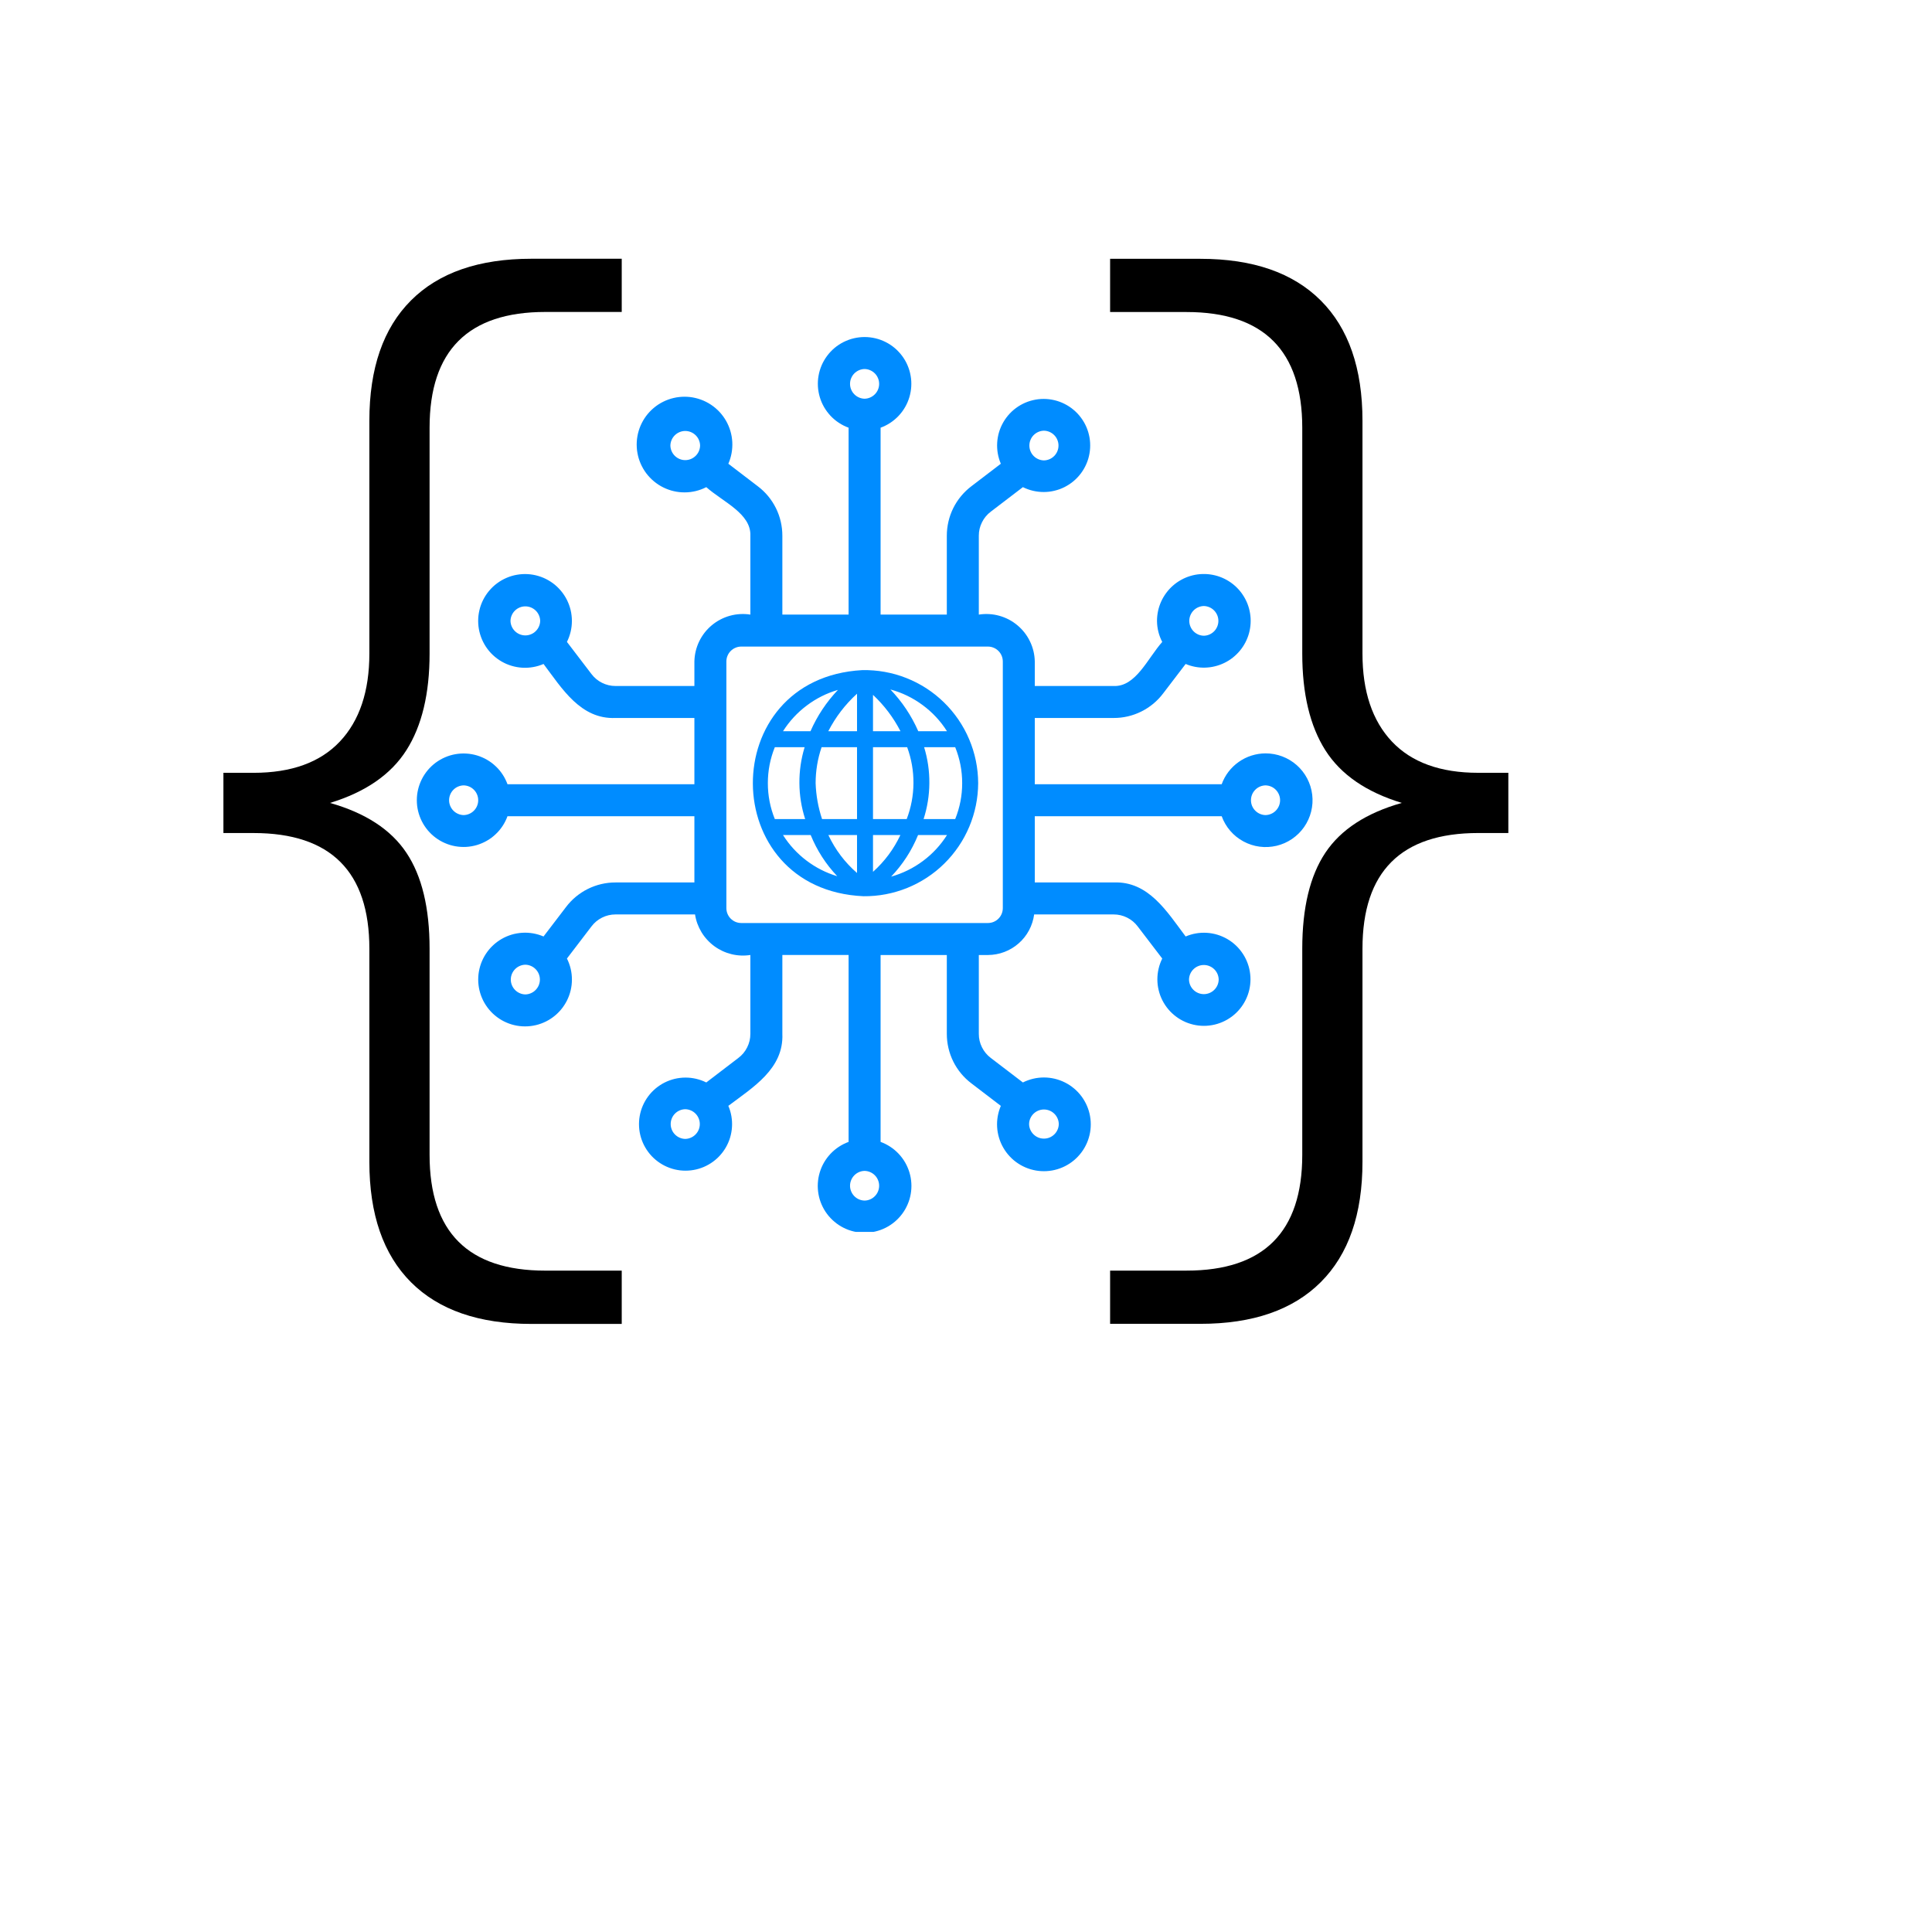
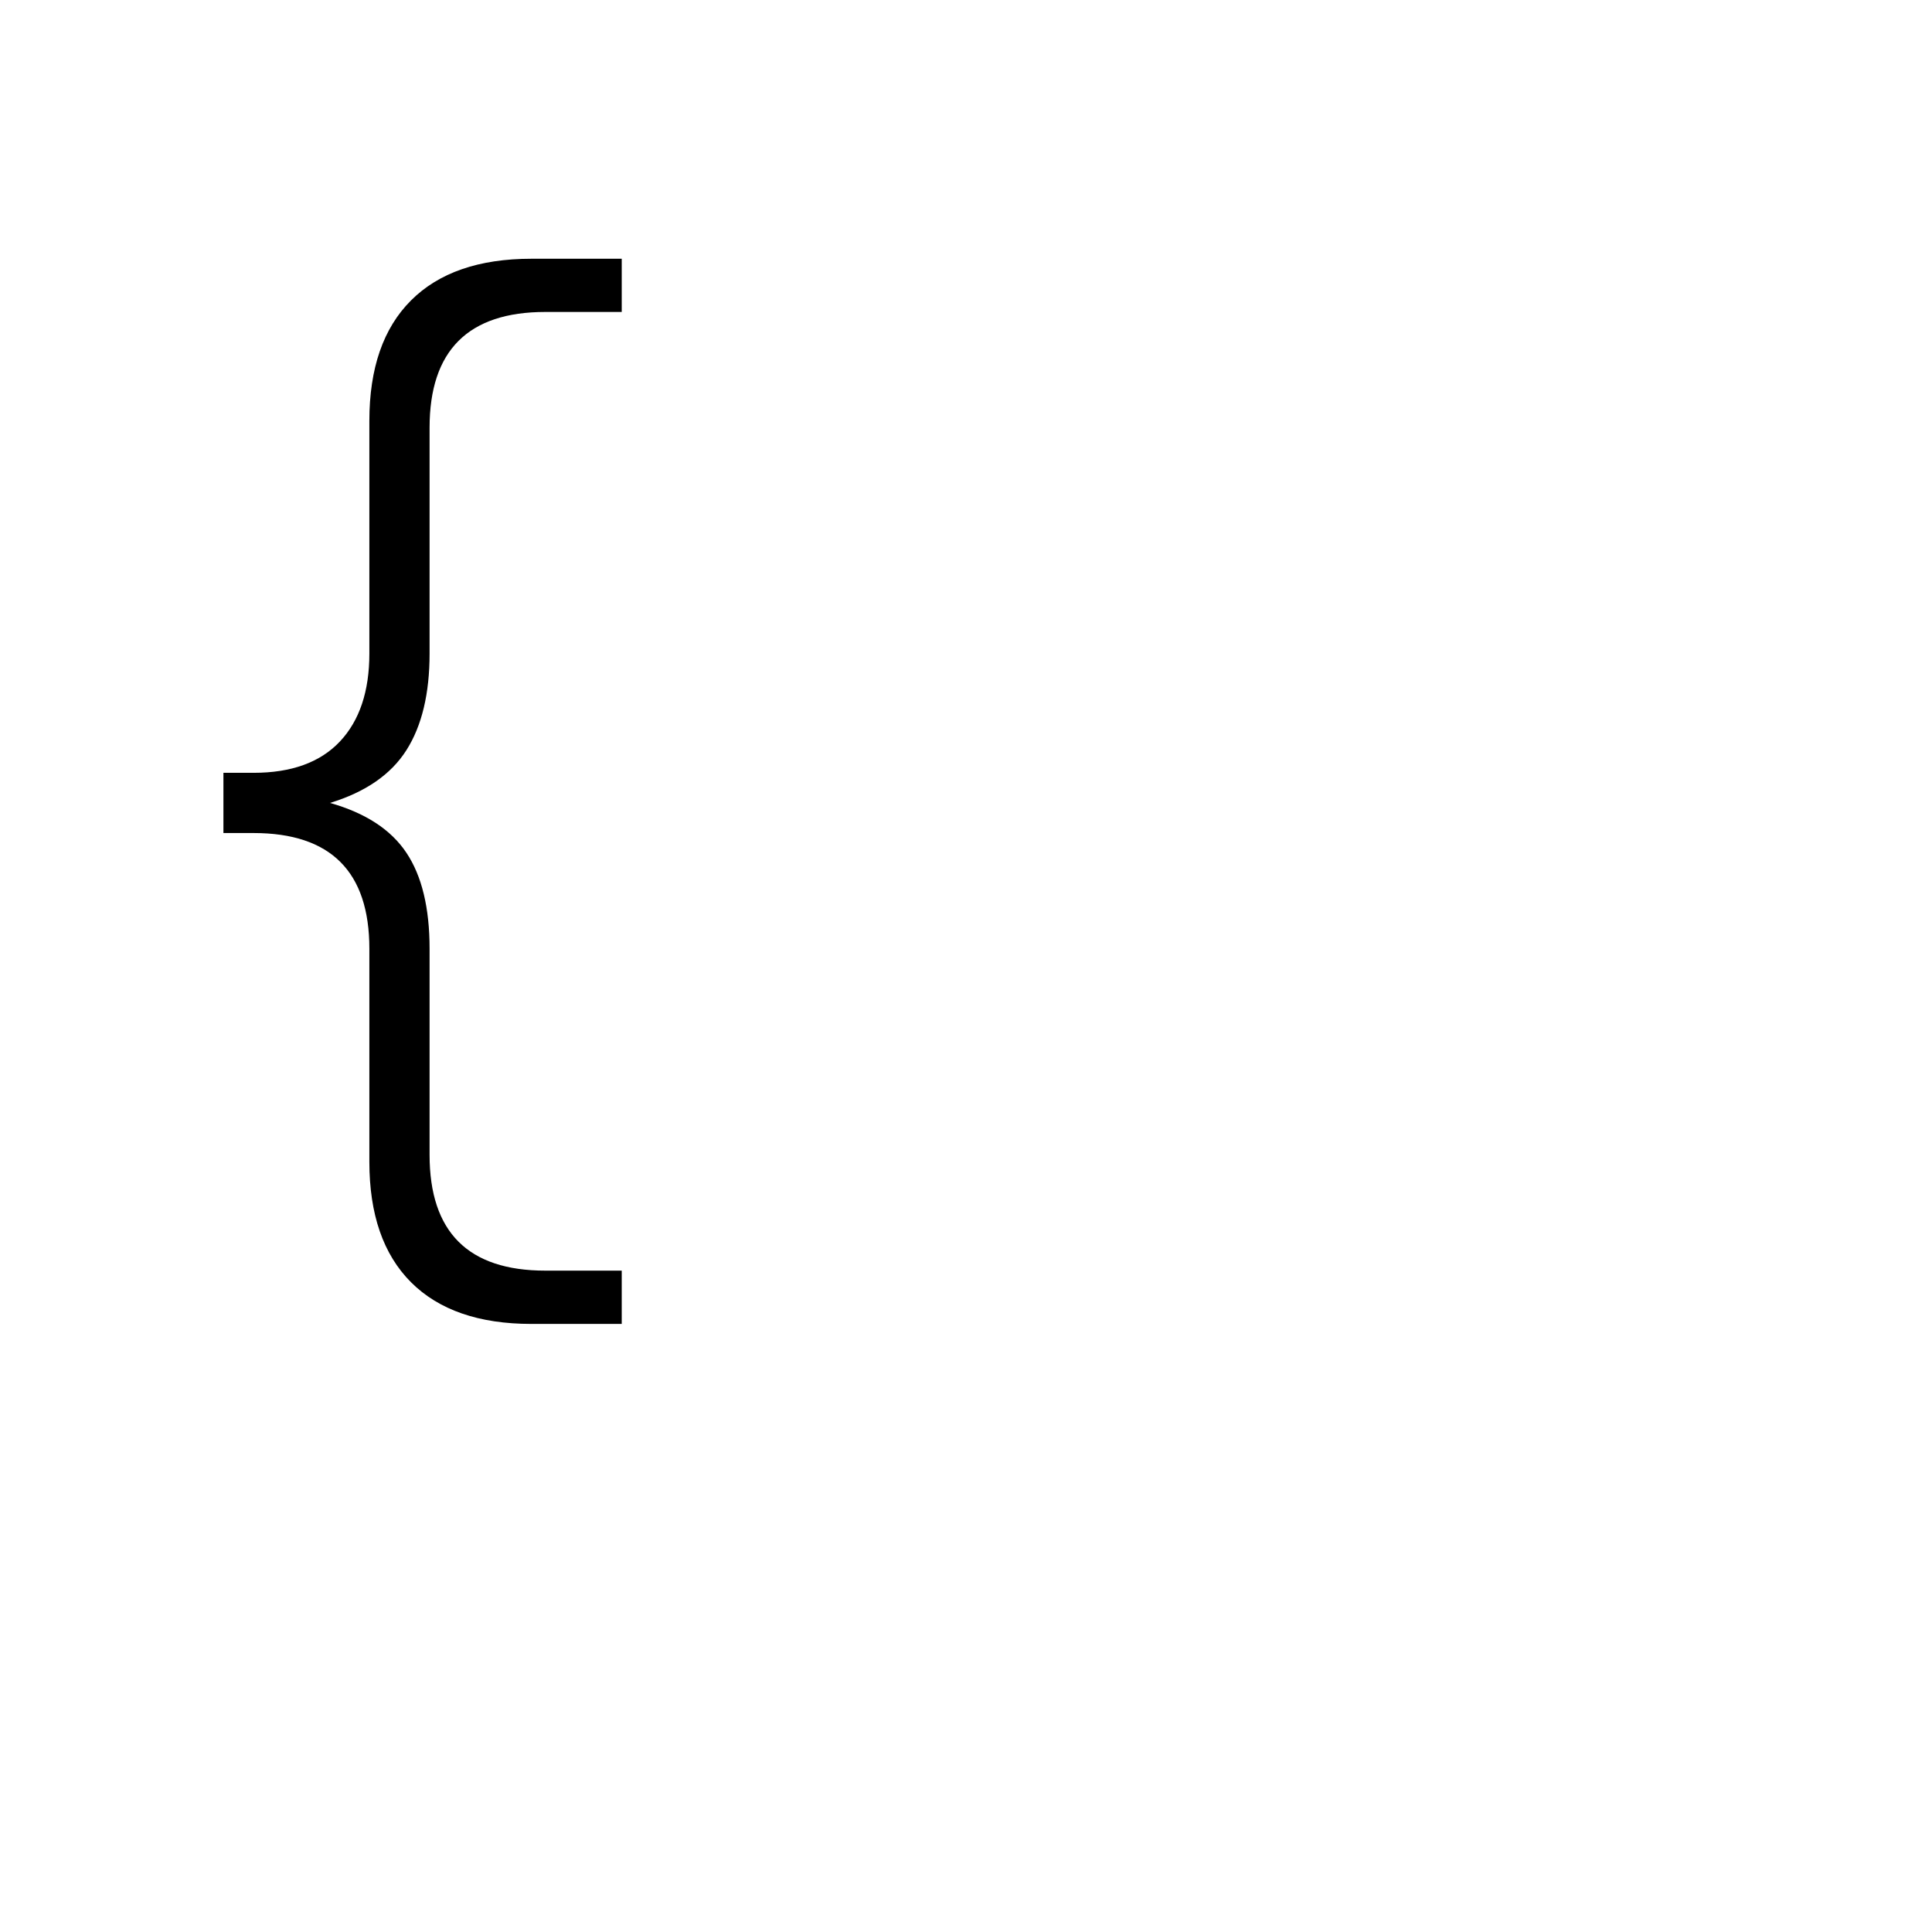
<svg xmlns="http://www.w3.org/2000/svg" width="500" zoomAndPan="magnify" viewBox="0 0 375 375" height="500" preserveAspectRatio="xMidYMid meet" version="1.0">
  <defs>
    <g />
    <clipPath id="eeae216524">
      <path d="M 80.906 65.109 L 254.906 65.109 L 254.906 239.109 L 80.906 239.109 Z M 80.906 65.109 " clip-rule="nonzero" />
    </clipPath>
  </defs>
  <g clip-path="url(#eeae216524)">
-     <path fill="#008cff" d="M 245.637 146.23 C 244.707 146.234 243.797 146.379 242.91 146.66 C 242.023 146.941 241.199 147.352 240.441 147.887 C 239.68 148.422 239.016 149.059 238.449 149.797 C 237.887 150.535 237.445 151.344 237.129 152.219 L 200.852 152.219 L 200.852 139.359 L 216.156 139.359 C 217.086 139.363 218.008 139.258 218.918 139.047 C 219.824 138.836 220.695 138.52 221.531 138.105 C 222.367 137.691 223.141 137.184 223.859 136.59 C 224.578 135.992 225.215 135.324 225.777 134.578 L 230.133 128.875 C 230.73 129.129 231.348 129.312 231.984 129.434 C 232.621 129.555 233.262 129.605 233.91 129.586 C 234.559 129.57 235.195 129.484 235.824 129.328 C 236.453 129.176 237.059 128.957 237.645 128.672 C 238.227 128.391 238.773 128.047 239.281 127.648 C 239.789 127.246 240.25 126.797 240.664 126.301 C 241.078 125.801 241.434 125.262 241.734 124.688 C 242.031 124.113 242.266 123.512 242.438 122.887 C 242.605 122.262 242.707 121.625 242.742 120.98 C 242.777 120.332 242.742 119.688 242.637 119.051 C 242.535 118.41 242.363 117.789 242.129 117.184 C 241.891 116.582 241.594 116.012 241.234 115.473 C 240.879 114.93 240.465 114.438 240 113.984 C 239.535 113.531 239.031 113.137 238.48 112.793 C 237.93 112.449 237.352 112.168 236.742 111.949 C 236.133 111.73 235.508 111.578 234.863 111.492 C 234.223 111.406 233.578 111.391 232.934 111.441 C 232.285 111.492 231.652 111.613 231.031 111.801 C 230.414 111.988 229.82 112.238 229.254 112.555 C 228.688 112.867 228.16 113.238 227.672 113.668 C 227.184 114.094 226.75 114.566 226.363 115.09 C 225.977 115.609 225.652 116.164 225.383 116.754 C 225.117 117.344 224.914 117.957 224.777 118.59 C 224.645 119.223 224.574 119.863 224.574 120.512 C 224.586 121.953 224.922 123.316 225.59 124.598 C 222.738 127.812 220.457 133.336 216.156 133.152 L 200.852 133.152 L 200.852 128.383 C 200.836 127.715 200.754 127.051 200.598 126.398 C 200.441 125.746 200.219 125.117 199.926 124.512 C 199.637 123.906 199.285 123.34 198.875 122.809 C 198.461 122.281 198 121.801 197.484 121.371 C 196.969 120.938 196.414 120.566 195.82 120.254 C 195.227 119.945 194.605 119.699 193.961 119.52 C 193.312 119.34 192.656 119.23 191.984 119.195 C 191.316 119.156 190.648 119.188 189.988 119.293 L 189.988 103.992 C 189.984 103.066 190.191 102.195 190.605 101.371 C 191.016 100.543 191.59 99.855 192.328 99.301 L 198.543 94.555 C 198.859 94.711 199.18 94.848 199.508 94.965 C 199.84 95.086 200.176 95.184 200.516 95.262 C 200.855 95.344 201.203 95.402 201.551 95.441 C 201.898 95.48 202.246 95.5 202.598 95.5 C 202.949 95.5 203.297 95.477 203.645 95.438 C 203.992 95.395 204.336 95.332 204.676 95.25 C 205.02 95.168 205.352 95.066 205.684 94.949 C 206.012 94.828 206.332 94.688 206.645 94.531 C 206.957 94.371 207.258 94.195 207.551 94.004 C 207.844 93.809 208.125 93.602 208.391 93.375 C 208.66 93.148 208.914 92.91 209.152 92.652 C 209.395 92.398 209.617 92.129 209.828 91.848 C 210.035 91.566 210.227 91.273 210.402 90.969 C 210.578 90.668 210.734 90.355 210.871 90.031 C 211.012 89.711 211.129 89.383 211.23 89.047 C 211.328 88.711 211.41 88.371 211.469 88.023 C 211.531 87.68 211.57 87.332 211.59 86.98 C 211.609 86.633 211.609 86.281 211.59 85.934 C 211.57 85.582 211.527 85.234 211.469 84.891 C 211.406 84.547 211.324 84.207 211.227 83.871 C 211.125 83.535 211.004 83.207 210.867 82.883 C 210.727 82.562 210.57 82.25 210.395 81.945 C 210.219 81.645 210.027 81.352 209.816 81.07 C 209.609 80.789 209.383 80.52 209.145 80.266 C 208.902 80.012 208.648 79.77 208.379 79.547 C 208.113 79.32 207.832 79.109 207.539 78.918 C 207.246 78.727 206.941 78.551 206.629 78.395 C 206.316 78.234 205.996 78.098 205.668 77.977 C 205.34 77.855 205.004 77.758 204.664 77.676 C 204.32 77.594 203.977 77.535 203.629 77.492 C 203.281 77.453 202.934 77.43 202.582 77.43 C 202.23 77.43 201.883 77.449 201.535 77.488 C 201.188 77.531 200.84 77.59 200.5 77.672 C 200.16 77.75 199.824 77.852 199.496 77.969 C 199.164 78.09 198.844 78.227 198.531 78.383 C 198.219 78.539 197.914 78.715 197.621 78.906 C 197.328 79.098 197.047 79.309 196.777 79.531 C 196.508 79.758 196.254 79.996 196.012 80.25 C 195.773 80.504 195.547 80.773 195.336 81.055 C 195.125 81.332 194.934 81.625 194.758 81.93 C 194.582 82.23 194.426 82.543 194.285 82.863 C 194.145 83.188 194.023 83.516 193.922 83.848 C 193.82 84.184 193.738 84.523 193.68 84.871 C 193.617 85.215 193.574 85.562 193.555 85.91 C 193.531 86.262 193.531 86.609 193.551 86.961 C 193.57 87.312 193.609 87.66 193.668 88.004 C 193.727 88.348 193.809 88.688 193.906 89.023 C 194.004 89.363 194.125 89.691 194.262 90.012 L 188.566 94.363 C 187.82 94.926 187.152 95.566 186.555 96.281 C 185.957 97 185.449 97.777 185.035 98.609 C 184.621 99.445 184.305 100.32 184.094 101.227 C 183.883 102.137 183.777 103.059 183.777 103.992 L 183.777 119.293 L 170.922 119.293 L 170.922 83.016 C 171.25 82.895 171.574 82.758 171.891 82.598 C 172.203 82.441 172.508 82.266 172.805 82.07 C 173.098 81.879 173.379 81.668 173.648 81.441 C 173.918 81.215 174.176 80.973 174.418 80.719 C 174.656 80.461 174.883 80.191 175.094 79.91 C 175.305 79.625 175.5 79.332 175.676 79.027 C 175.852 78.723 176.008 78.406 176.148 78.086 C 176.289 77.762 176.406 77.43 176.508 77.094 C 176.609 76.754 176.691 76.414 176.75 76.066 C 176.812 75.719 176.855 75.371 176.875 75.02 C 176.895 74.668 176.895 74.316 176.875 73.965 C 176.855 73.609 176.812 73.262 176.75 72.914 C 176.691 72.566 176.609 72.227 176.508 71.887 C 176.406 71.551 176.285 71.219 176.148 70.898 C 176.008 70.574 175.852 70.258 175.676 69.953 C 175.496 69.648 175.305 69.355 175.094 69.074 C 174.883 68.789 174.656 68.52 174.414 68.266 C 174.176 68.008 173.918 67.766 173.648 67.539 C 173.379 67.312 173.098 67.105 172.801 66.91 C 172.508 66.715 172.203 66.539 171.887 66.383 C 171.574 66.227 171.25 66.086 170.918 65.965 C 170.59 65.844 170.25 65.742 169.91 65.664 C 169.566 65.582 169.219 65.52 168.871 65.48 C 168.52 65.438 168.168 65.418 167.816 65.418 C 167.465 65.418 167.113 65.438 166.762 65.48 C 166.414 65.52 166.066 65.582 165.723 65.664 C 165.383 65.742 165.043 65.844 164.715 65.965 C 164.383 66.086 164.059 66.227 163.746 66.383 C 163.43 66.539 163.125 66.715 162.832 66.91 C 162.535 67.105 162.254 67.312 161.984 67.539 C 161.715 67.766 161.457 68.008 161.219 68.266 C 160.977 68.52 160.75 68.789 160.539 69.074 C 160.328 69.355 160.137 69.648 159.961 69.953 C 159.781 70.258 159.625 70.574 159.484 70.898 C 159.348 71.219 159.227 71.551 159.125 71.887 C 159.023 72.227 158.941 72.566 158.883 72.914 C 158.82 73.262 158.777 73.609 158.758 73.965 C 158.738 74.316 158.738 74.668 158.758 75.02 C 158.777 75.371 158.82 75.719 158.883 76.066 C 158.941 76.414 159.023 76.754 159.125 77.094 C 159.227 77.43 159.344 77.762 159.484 78.086 C 159.625 78.406 159.781 78.723 159.957 79.027 C 160.137 79.332 160.328 79.625 160.539 79.91 C 160.75 80.191 160.977 80.461 161.215 80.719 C 161.457 80.973 161.715 81.215 161.984 81.441 C 162.254 81.668 162.535 81.879 162.832 82.07 C 163.125 82.266 163.43 82.441 163.742 82.598 C 164.059 82.758 164.383 82.895 164.711 83.016 L 164.711 119.293 L 151.855 119.293 L 151.855 103.992 C 151.855 103.059 151.75 102.137 151.539 101.23 C 151.328 100.32 151.016 99.449 150.602 98.617 C 150.184 97.781 149.68 97.004 149.086 96.289 C 148.488 95.57 147.816 94.93 147.074 94.371 L 141.371 90.012 C 141.516 89.68 141.641 89.344 141.746 88.996 C 141.852 88.652 141.934 88.301 142 87.945 C 142.062 87.59 142.109 87.23 142.129 86.871 C 142.152 86.512 142.156 86.148 142.137 85.789 C 142.117 85.426 142.074 85.07 142.016 84.715 C 141.953 84.355 141.871 84.004 141.77 83.66 C 141.668 83.312 141.543 82.973 141.402 82.641 C 141.262 82.309 141.102 81.984 140.922 81.672 C 140.742 81.359 140.543 81.059 140.328 80.766 C 140.113 80.477 139.883 80.199 139.637 79.934 C 139.387 79.672 139.125 79.422 138.852 79.191 C 138.574 78.957 138.285 78.742 137.984 78.543 C 137.684 78.344 137.371 78.16 137.047 78 C 136.727 77.836 136.395 77.691 136.055 77.57 C 135.715 77.445 135.371 77.34 135.02 77.258 C 134.668 77.172 134.312 77.109 133.953 77.066 C 133.594 77.023 133.234 77.004 132.875 77.004 C 132.512 77.004 132.152 77.023 131.793 77.066 C 131.434 77.105 131.078 77.168 130.727 77.254 C 130.375 77.336 130.031 77.438 129.691 77.562 C 129.352 77.688 129.02 77.828 128.695 77.992 C 128.375 78.152 128.062 78.332 127.758 78.531 C 127.457 78.73 127.168 78.945 126.891 79.18 C 126.617 79.41 126.352 79.66 126.105 79.922 C 125.859 80.184 125.625 80.461 125.41 80.75 C 125.195 81.043 124.996 81.344 124.816 81.656 C 124.637 81.969 124.477 82.293 124.332 82.625 C 124.191 82.957 124.066 83.297 123.965 83.641 C 123.863 83.988 123.777 84.34 123.719 84.695 C 123.656 85.051 123.613 85.41 123.594 85.77 C 123.574 86.129 123.574 86.492 123.598 86.852 C 123.617 87.211 123.66 87.57 123.727 87.926 C 123.789 88.281 123.875 88.633 123.977 88.98 C 124.082 89.324 124.207 89.664 124.352 89.996 C 124.496 90.324 124.66 90.648 124.84 90.961 C 125.023 91.273 125.223 91.574 125.438 91.863 C 125.656 92.152 125.891 92.426 126.137 92.688 C 126.387 92.949 126.648 93.195 126.93 93.426 C 127.207 93.656 127.496 93.871 127.801 94.07 C 128.102 94.266 128.414 94.445 128.738 94.605 C 129.062 94.766 129.395 94.906 129.734 95.027 C 130.074 95.152 130.422 95.254 130.773 95.332 C 131.125 95.414 131.48 95.477 131.84 95.516 C 132.199 95.555 132.559 95.574 132.922 95.57 C 133.281 95.57 133.641 95.547 134 95.504 C 134.359 95.457 134.715 95.395 135.066 95.309 C 135.414 95.223 135.762 95.117 136.098 94.992 C 136.438 94.863 136.77 94.719 137.09 94.555 C 140.316 97.414 145.828 99.688 145.645 103.992 L 145.645 119.293 C 144.984 119.188 144.316 119.156 143.648 119.195 C 142.977 119.23 142.32 119.34 141.672 119.52 C 141.023 119.699 140.406 119.945 139.812 120.258 C 139.215 120.566 138.664 120.938 138.148 121.371 C 137.633 121.801 137.168 122.281 136.758 122.809 C 136.348 123.34 135.996 123.906 135.703 124.512 C 135.414 125.117 135.191 125.746 135.035 126.398 C 134.879 127.051 134.797 127.715 134.781 128.383 L 134.781 133.152 L 119.477 133.152 C 118.555 133.152 117.684 132.949 116.855 132.535 C 116.031 132.125 115.344 131.547 114.789 130.812 L 110.043 124.594 C 110.199 124.277 110.34 123.953 110.461 123.621 C 110.578 123.289 110.68 122.953 110.762 122.609 C 110.844 122.266 110.902 121.918 110.945 121.566 C 110.984 121.215 111.004 120.863 111.004 120.512 C 111.004 120.156 110.984 119.805 110.941 119.457 C 110.902 119.105 110.84 118.758 110.758 118.414 C 110.676 118.07 110.574 117.734 110.453 117.402 C 110.332 117.07 110.191 116.746 110.035 116.43 C 109.875 116.117 109.699 115.809 109.504 115.516 C 109.309 115.223 109.102 114.938 108.871 114.668 C 108.645 114.398 108.402 114.141 108.145 113.898 C 107.891 113.656 107.621 113.43 107.336 113.219 C 107.051 113.008 106.758 112.816 106.453 112.641 C 106.145 112.465 105.832 112.305 105.508 112.164 C 105.184 112.027 104.852 111.906 104.512 111.805 C 104.176 111.703 103.832 111.621 103.484 111.559 C 103.137 111.5 102.785 111.457 102.434 111.438 C 102.082 111.418 101.73 111.418 101.375 111.438 C 101.023 111.461 100.676 111.5 100.328 111.562 C 99.98 111.621 99.637 111.703 99.297 111.805 C 98.961 111.906 98.629 112.027 98.305 112.168 C 97.98 112.309 97.664 112.465 97.359 112.641 C 97.055 112.82 96.758 113.012 96.477 113.223 C 96.191 113.434 95.922 113.66 95.664 113.902 C 95.41 114.145 95.168 114.402 94.941 114.672 C 94.711 114.941 94.504 115.227 94.309 115.52 C 94.113 115.816 93.938 116.121 93.777 116.438 C 93.621 116.75 93.48 117.074 93.359 117.406 C 93.238 117.738 93.137 118.074 93.059 118.418 C 92.977 118.762 92.914 119.109 92.871 119.461 C 92.832 119.812 92.812 120.164 92.812 120.516 C 92.812 120.871 92.832 121.223 92.871 121.57 C 92.914 121.922 92.973 122.27 93.055 122.613 C 93.137 122.957 93.238 123.293 93.359 123.625 C 93.477 123.957 93.617 124.281 93.777 124.598 C 93.934 124.914 94.109 125.219 94.305 125.516 C 94.5 125.809 94.707 126.094 94.934 126.363 C 95.16 126.633 95.402 126.891 95.66 127.133 C 95.918 127.375 96.188 127.602 96.469 127.812 C 96.754 128.023 97.047 128.219 97.352 128.395 C 97.66 128.57 97.973 128.73 98.297 128.871 C 98.621 129.008 98.953 129.129 99.289 129.23 C 99.629 129.332 99.973 129.414 100.32 129.477 C 100.668 129.539 101.016 129.578 101.371 129.602 C 101.723 129.621 102.074 129.621 102.426 129.602 C 102.781 129.582 103.129 129.539 103.477 129.48 C 103.824 129.418 104.168 129.34 104.508 129.238 C 104.844 129.137 105.176 129.016 105.5 128.875 C 109.094 133.641 112.691 139.645 119.477 139.359 L 134.781 139.359 L 134.781 152.219 L 98.504 152.219 C 98.383 151.887 98.246 151.566 98.086 151.25 C 97.93 150.934 97.754 150.629 97.559 150.336 C 97.367 150.043 97.156 149.758 96.93 149.488 C 96.703 149.219 96.461 148.965 96.203 148.723 C 95.949 148.48 95.68 148.254 95.398 148.043 C 95.113 147.832 94.82 147.641 94.516 147.465 C 94.211 147.289 93.895 147.129 93.57 146.992 C 93.25 146.852 92.918 146.73 92.582 146.629 C 92.242 146.527 91.902 146.449 91.555 146.387 C 91.207 146.324 90.859 146.285 90.504 146.266 C 90.152 146.242 89.801 146.242 89.449 146.266 C 89.098 146.285 88.75 146.324 88.402 146.387 C 88.055 146.449 87.715 146.527 87.375 146.629 C 87.039 146.73 86.707 146.852 86.383 146.992 C 86.062 147.129 85.746 147.289 85.441 147.465 C 85.137 147.641 84.844 147.832 84.559 148.043 C 84.277 148.254 84.008 148.48 83.75 148.723 C 83.496 148.965 83.254 149.219 83.027 149.488 C 82.801 149.762 82.59 150.043 82.398 150.336 C 82.203 150.629 82.027 150.934 81.871 151.25 C 81.711 151.566 81.574 151.887 81.453 152.219 C 81.332 152.551 81.23 152.887 81.148 153.23 C 81.066 153.574 81.008 153.918 80.965 154.27 C 80.926 154.617 80.906 154.969 80.906 155.324 C 80.906 155.676 80.926 156.027 80.965 156.375 C 81.008 156.727 81.066 157.07 81.148 157.414 C 81.23 157.758 81.332 158.094 81.453 158.426 C 81.574 158.758 81.711 159.078 81.871 159.395 C 82.027 159.711 82.203 160.016 82.398 160.309 C 82.59 160.602 82.801 160.887 83.027 161.156 C 83.254 161.426 83.496 161.68 83.75 161.922 C 84.008 162.164 84.277 162.391 84.559 162.602 C 84.844 162.812 85.137 163.004 85.441 163.18 C 85.746 163.355 86.062 163.516 86.383 163.652 C 86.707 163.793 87.039 163.914 87.375 164.016 C 87.715 164.117 88.055 164.195 88.402 164.258 C 88.75 164.32 89.098 164.359 89.449 164.379 C 89.801 164.402 90.152 164.402 90.504 164.383 C 90.859 164.359 91.207 164.32 91.555 164.258 C 91.902 164.195 92.242 164.117 92.582 164.016 C 92.918 163.914 93.25 163.793 93.57 163.652 C 93.895 163.516 94.211 163.355 94.516 163.18 C 94.82 163.004 95.113 162.812 95.398 162.602 C 95.68 162.391 95.949 162.164 96.203 161.922 C 96.461 161.68 96.703 161.426 96.93 161.156 C 97.156 160.887 97.367 160.602 97.559 160.309 C 97.754 160.016 97.93 159.711 98.086 159.395 C 98.246 159.082 98.383 158.758 98.504 158.426 L 134.781 158.426 L 134.781 171.285 L 119.477 171.285 C 118.543 171.281 117.625 171.387 116.715 171.598 C 115.809 171.812 114.938 172.125 114.102 172.539 C 113.266 172.953 112.492 173.461 111.773 174.055 C 111.055 174.652 110.418 175.32 109.855 176.066 L 105.5 181.77 C 105.176 181.629 104.844 181.512 104.504 181.41 C 104.168 181.309 103.824 181.23 103.477 181.168 C 103.129 181.109 102.777 181.066 102.426 181.047 C 102.074 181.027 101.723 181.027 101.367 181.051 C 101.016 181.07 100.668 181.113 100.32 181.176 C 99.973 181.234 99.629 181.316 99.289 181.418 C 98.953 181.523 98.621 181.645 98.297 181.781 C 97.973 181.922 97.66 182.082 97.355 182.258 C 97.047 182.438 96.754 182.629 96.473 182.84 C 96.188 183.051 95.918 183.281 95.664 183.523 C 95.406 183.766 95.164 184.02 94.938 184.293 C 94.711 184.562 94.504 184.848 94.309 185.141 C 94.113 185.438 93.938 185.742 93.781 186.059 C 93.625 186.371 93.484 186.695 93.363 187.027 C 93.242 187.359 93.145 187.699 93.062 188.043 C 92.98 188.387 92.922 188.73 92.879 189.082 C 92.84 189.434 92.82 189.785 92.82 190.137 C 92.82 190.492 92.84 190.844 92.883 191.195 C 92.922 191.543 92.984 191.891 93.066 192.234 C 93.148 192.578 93.25 192.914 93.371 193.246 C 93.492 193.578 93.633 193.902 93.789 194.219 C 93.949 194.531 94.125 194.836 94.32 195.133 C 94.516 195.426 94.727 195.711 94.953 195.98 C 95.18 196.25 95.422 196.508 95.68 196.75 C 95.934 196.992 96.207 197.215 96.488 197.426 C 96.773 197.637 97.066 197.832 97.371 198.008 C 97.68 198.184 97.992 198.34 98.316 198.48 C 98.641 198.621 98.973 198.742 99.312 198.844 C 99.648 198.941 99.992 199.023 100.34 199.086 C 100.688 199.148 101.039 199.188 101.391 199.207 C 101.742 199.227 102.094 199.227 102.445 199.207 C 102.801 199.188 103.148 199.145 103.496 199.082 C 103.844 199.023 104.188 198.941 104.527 198.84 C 104.863 198.738 105.195 198.617 105.52 198.477 C 105.844 198.34 106.156 198.18 106.465 198.004 C 106.77 197.828 107.062 197.633 107.348 197.422 C 107.629 197.211 107.898 196.984 108.156 196.742 C 108.414 196.5 108.656 196.242 108.883 195.973 C 109.109 195.703 109.32 195.422 109.512 195.125 C 109.707 194.832 109.883 194.523 110.043 194.211 C 110.199 193.895 110.34 193.57 110.461 193.238 C 110.582 192.906 110.684 192.57 110.766 192.227 C 110.844 191.883 110.906 191.535 110.949 191.184 C 110.988 190.836 111.008 190.484 111.008 190.129 C 111.008 189.777 110.988 189.426 110.949 189.074 C 110.906 188.723 110.848 188.375 110.766 188.031 C 110.684 187.691 110.582 187.352 110.461 187.02 C 110.34 186.688 110.203 186.363 110.043 186.051 L 114.793 179.832 C 115.348 179.094 116.035 178.52 116.859 178.109 C 117.684 177.695 118.555 177.492 119.477 177.492 L 134.906 177.492 C 135 178.105 135.152 178.699 135.363 179.281 C 135.578 179.859 135.844 180.414 136.164 180.945 C 136.484 181.473 136.855 181.965 137.273 182.418 C 137.691 182.875 138.148 183.285 138.648 183.652 C 139.145 184.016 139.676 184.328 140.234 184.59 C 140.797 184.852 141.375 185.055 141.977 185.203 C 142.578 185.352 143.184 185.438 143.805 185.465 C 144.422 185.492 145.035 185.457 145.645 185.363 L 145.645 200.668 C 145.648 201.59 145.441 202.465 145.027 203.289 C 144.617 204.113 144.043 204.805 143.305 205.355 L 137.09 210.105 C 136.773 209.949 136.453 209.812 136.125 209.691 C 135.793 209.574 135.457 209.477 135.117 209.395 C 134.777 209.316 134.43 209.258 134.082 209.215 C 133.734 209.176 133.387 209.156 133.035 209.16 C 132.684 209.16 132.336 209.18 131.988 209.223 C 131.641 209.266 131.297 209.324 130.953 209.406 C 130.613 209.488 130.281 209.59 129.949 209.711 C 129.621 209.832 129.301 209.973 128.988 210.129 C 128.676 210.285 128.371 210.461 128.082 210.656 C 127.789 210.848 127.508 211.059 127.238 211.285 C 126.973 211.512 126.719 211.75 126.477 212.004 C 126.238 212.262 126.016 212.531 125.805 212.812 C 125.598 213.094 125.406 213.383 125.23 213.688 C 125.055 213.992 124.898 214.305 124.762 214.625 C 124.621 214.949 124.504 215.277 124.402 215.613 C 124.305 215.949 124.223 216.289 124.164 216.633 C 124.102 216.98 124.062 217.328 124.043 217.676 C 124.023 218.027 124.023 218.375 124.043 218.727 C 124.062 219.074 124.105 219.422 124.164 219.77 C 124.227 220.113 124.309 220.453 124.406 220.789 C 124.508 221.125 124.629 221.453 124.766 221.773 C 124.906 222.098 125.062 222.41 125.238 222.711 C 125.414 223.016 125.605 223.309 125.816 223.59 C 126.023 223.871 126.25 224.137 126.488 224.395 C 126.73 224.648 126.984 224.887 127.254 225.113 C 127.52 225.34 127.801 225.547 128.094 225.738 C 128.387 225.934 128.688 226.109 129.004 226.266 C 129.316 226.422 129.637 226.562 129.965 226.68 C 130.293 226.801 130.629 226.902 130.969 226.984 C 131.312 227.062 131.656 227.125 132.004 227.168 C 132.352 227.207 132.699 227.227 133.051 227.227 C 133.402 227.23 133.75 227.207 134.098 227.168 C 134.445 227.129 134.793 227.066 135.133 226.988 C 135.473 226.906 135.809 226.809 136.137 226.688 C 136.469 226.57 136.789 226.43 137.102 226.273 C 137.414 226.117 137.719 225.945 138.012 225.75 C 138.305 225.559 138.586 225.352 138.855 225.125 C 139.125 224.902 139.379 224.664 139.621 224.406 C 139.859 224.152 140.086 223.887 140.297 223.605 C 140.504 223.324 140.699 223.035 140.875 222.73 C 141.051 222.426 141.207 222.117 141.348 221.793 C 141.488 221.473 141.609 221.145 141.711 220.809 C 141.812 220.473 141.891 220.133 141.953 219.789 C 142.016 219.445 142.059 219.098 142.078 218.746 C 142.102 218.398 142.102 218.047 142.082 217.699 C 142.062 217.348 142.023 217 141.965 216.656 C 141.906 216.309 141.824 215.969 141.727 215.633 C 141.625 215.297 141.508 214.969 141.371 214.645 C 146.137 211.051 152.141 207.453 151.855 200.668 L 151.855 185.363 L 164.711 185.363 L 164.711 221.641 C 164.379 221.762 164.059 221.902 163.742 222.059 C 163.426 222.219 163.121 222.395 162.824 222.59 C 162.531 222.781 162.246 222.992 161.977 223.219 C 161.707 223.445 161.449 223.688 161.207 223.945 C 160.965 224.203 160.738 224.473 160.527 224.754 C 160.316 225.039 160.121 225.332 159.945 225.637 C 159.77 225.941 159.609 226.258 159.469 226.582 C 159.332 226.906 159.211 227.238 159.109 227.574 C 159.008 227.914 158.926 228.258 158.863 228.605 C 158.805 228.953 158.762 229.301 158.742 229.656 C 158.719 230.008 158.719 230.359 158.742 230.711 C 158.762 231.066 158.801 231.414 158.863 231.762 C 158.926 232.109 159.004 232.453 159.105 232.793 C 159.207 233.129 159.328 233.461 159.469 233.785 C 159.609 234.109 159.766 234.426 159.941 234.73 C 160.117 235.035 160.312 235.332 160.523 235.613 C 160.734 235.898 160.961 236.168 161.203 236.422 C 161.445 236.68 161.703 236.922 161.973 237.148 C 162.242 237.375 162.523 237.586 162.82 237.781 C 163.113 237.977 163.422 238.152 163.734 238.309 C 164.051 238.469 164.375 238.609 164.707 238.73 C 165.039 238.848 165.375 238.949 165.719 239.031 C 166.062 239.113 166.41 239.176 166.762 239.215 C 167.113 239.258 167.465 239.277 167.816 239.277 C 168.168 239.277 168.52 239.258 168.871 239.215 C 169.223 239.176 169.57 239.113 169.914 239.031 C 170.258 238.949 170.594 238.848 170.926 238.73 C 171.258 238.609 171.582 238.469 171.898 238.309 C 172.211 238.152 172.52 237.977 172.812 237.781 C 173.109 237.586 173.391 237.375 173.66 237.148 C 173.93 236.922 174.188 236.68 174.43 236.422 C 174.672 236.168 174.898 235.898 175.109 235.613 C 175.32 235.332 175.516 235.035 175.691 234.73 C 175.867 234.426 176.023 234.109 176.164 233.785 C 176.305 233.461 176.426 233.129 176.527 232.793 C 176.629 232.453 176.707 232.109 176.77 231.762 C 176.832 231.414 176.871 231.066 176.891 230.711 C 176.914 230.359 176.914 230.008 176.891 229.656 C 176.871 229.301 176.828 228.953 176.77 228.605 C 176.707 228.258 176.625 227.914 176.523 227.574 C 176.422 227.238 176.301 226.906 176.16 226.582 C 176.023 226.258 175.863 225.941 175.688 225.637 C 175.512 225.332 175.316 225.039 175.105 224.754 C 174.895 224.473 174.668 224.203 174.426 223.945 C 174.184 223.688 173.926 223.445 173.656 223.219 C 173.387 222.992 173.102 222.781 172.809 222.59 C 172.512 222.395 172.207 222.219 171.891 222.059 C 171.574 221.902 171.254 221.762 170.922 221.641 L 170.922 185.367 L 183.777 185.367 L 183.777 200.668 C 183.777 201.602 183.879 202.52 184.094 203.43 C 184.305 204.336 184.617 205.207 185.031 206.043 C 185.445 206.879 185.953 207.652 186.547 208.371 C 187.145 209.09 187.812 209.727 188.559 210.289 L 194.262 214.648 C 194.125 214.973 194.004 215.305 193.902 215.641 C 193.805 215.98 193.723 216.324 193.66 216.672 C 193.602 217.02 193.562 217.367 193.539 217.723 C 193.52 218.074 193.523 218.426 193.543 218.777 C 193.562 219.133 193.605 219.48 193.668 219.828 C 193.73 220.176 193.812 220.52 193.914 220.855 C 194.016 221.195 194.137 221.527 194.277 221.852 C 194.418 222.176 194.574 222.488 194.754 222.793 C 194.93 223.098 195.125 223.395 195.336 223.676 C 195.547 223.961 195.773 224.23 196.016 224.484 C 196.258 224.742 196.516 224.984 196.785 225.211 C 197.055 225.438 197.34 225.648 197.637 225.84 C 197.93 226.035 198.234 226.211 198.551 226.367 C 198.867 226.527 199.191 226.664 199.523 226.785 C 199.855 226.906 200.191 227.008 200.535 227.086 C 200.879 227.168 201.227 227.23 201.578 227.27 C 201.93 227.309 202.281 227.328 202.633 227.328 C 202.984 227.328 203.336 227.309 203.688 227.266 C 204.039 227.227 204.387 227.164 204.73 227.082 C 205.074 227 205.41 226.898 205.742 226.777 C 206.074 226.656 206.398 226.516 206.711 226.359 C 207.027 226.199 207.332 226.023 207.629 225.828 C 207.922 225.633 208.203 225.422 208.477 225.195 C 208.746 224.969 209 224.727 209.242 224.469 C 209.484 224.211 209.711 223.941 209.922 223.66 C 210.133 223.375 210.328 223.082 210.504 222.777 C 210.68 222.469 210.836 222.156 210.977 221.832 C 211.117 221.508 211.238 221.176 211.336 220.836 C 211.438 220.5 211.52 220.156 211.582 219.809 C 211.641 219.461 211.684 219.109 211.703 218.758 C 211.723 218.406 211.723 218.051 211.703 217.699 C 211.684 217.348 211.641 216.996 211.578 216.648 C 211.52 216.301 211.438 215.961 211.336 215.621 C 211.234 215.281 211.113 214.953 210.973 214.629 C 210.832 214.305 210.676 213.988 210.496 213.684 C 210.32 213.379 210.129 213.082 209.918 212.801 C 209.707 212.516 209.48 212.246 209.238 211.988 C 208.996 211.734 208.738 211.492 208.469 211.266 C 208.195 211.039 207.914 210.828 207.621 210.633 C 207.324 210.441 207.02 210.262 206.703 210.105 C 206.387 209.945 206.062 209.809 205.734 209.688 C 205.402 209.566 205.062 209.465 204.719 209.383 C 204.375 209.301 204.027 209.242 203.68 209.199 C 203.328 209.16 202.977 209.137 202.621 209.137 C 202.27 209.137 201.918 209.16 201.566 209.199 C 201.215 209.238 200.871 209.301 200.527 209.383 C 200.184 209.465 199.844 209.566 199.512 209.688 C 199.18 209.805 198.859 209.945 198.543 210.105 L 192.32 205.352 C 191.586 204.797 191.012 204.109 190.602 203.285 C 190.191 202.461 189.984 201.59 189.988 200.668 L 189.988 185.367 L 191.762 185.367 C 192.305 185.363 192.844 185.312 193.379 185.215 C 193.914 185.117 194.438 184.973 194.945 184.777 C 195.453 184.586 195.941 184.348 196.406 184.07 C 196.875 183.789 197.312 183.469 197.719 183.109 C 198.129 182.75 198.504 182.359 198.84 181.934 C 199.18 181.508 199.477 181.055 199.734 180.574 C 199.988 180.094 200.203 179.598 200.367 179.078 C 200.535 178.562 200.656 178.031 200.727 177.492 L 216.156 177.492 C 217.078 177.492 217.949 177.699 218.777 178.109 C 219.602 178.523 220.289 179.098 220.84 179.836 L 225.59 186.051 C 225.434 186.367 225.297 186.688 225.18 187.016 C 225.059 187.348 224.961 187.684 224.883 188.023 C 224.801 188.363 224.742 188.711 224.703 189.059 C 224.664 189.406 224.645 189.754 224.645 190.105 C 224.645 190.457 224.668 190.805 224.707 191.152 C 224.75 191.5 224.812 191.844 224.895 192.188 C 224.977 192.527 225.074 192.863 225.195 193.191 C 225.316 193.52 225.457 193.84 225.613 194.152 C 225.773 194.465 225.949 194.77 226.141 195.062 C 226.336 195.355 226.543 195.633 226.77 195.902 C 226.996 196.172 227.234 196.426 227.492 196.664 C 227.746 196.902 228.016 197.129 228.297 197.336 C 228.578 197.547 228.871 197.738 229.176 197.914 C 229.477 198.086 229.793 198.242 230.113 198.383 C 230.434 198.52 230.766 198.641 231.102 198.738 C 231.438 198.84 231.777 198.922 232.121 198.98 C 232.465 199.043 232.812 199.082 233.164 199.102 C 233.516 199.121 233.863 199.121 234.215 199.102 C 234.562 199.078 234.91 199.039 235.258 198.977 C 235.602 198.918 235.941 198.836 236.277 198.734 C 236.613 198.633 236.941 198.516 237.262 198.375 C 237.586 198.238 237.898 198.078 238.199 197.906 C 238.504 197.73 238.797 197.535 239.078 197.328 C 239.359 197.117 239.625 196.895 239.883 196.652 C 240.137 196.414 240.375 196.156 240.602 195.891 C 240.828 195.621 241.035 195.34 241.23 195.047 C 241.422 194.754 241.598 194.453 241.754 194.141 C 241.91 193.828 242.051 193.504 242.172 193.176 C 242.289 192.848 242.391 192.512 242.473 192.172 C 242.555 191.828 242.613 191.484 242.656 191.137 C 242.695 190.789 242.719 190.441 242.719 190.09 C 242.719 189.738 242.699 189.391 242.656 189.043 C 242.617 188.695 242.559 188.348 242.477 188.008 C 242.398 187.668 242.297 187.332 242.176 187.004 C 242.059 186.672 241.922 186.352 241.762 186.039 C 241.605 185.723 241.434 185.422 241.238 185.129 C 241.047 184.836 240.84 184.555 240.613 184.285 C 240.391 184.016 240.152 183.762 239.895 183.52 C 239.641 183.277 239.375 183.055 239.094 182.844 C 238.812 182.633 238.523 182.441 238.219 182.266 C 237.914 182.09 237.602 181.93 237.281 181.793 C 236.961 181.652 236.633 181.531 236.297 181.43 C 235.961 181.328 235.621 181.246 235.277 181.184 C 234.93 181.121 234.582 181.082 234.234 181.059 C 233.883 181.039 233.535 181.039 233.184 181.055 C 232.836 181.074 232.488 181.113 232.141 181.176 C 231.797 181.234 231.457 181.312 231.121 181.414 C 230.785 181.512 230.453 181.633 230.133 181.77 C 226.539 177 222.941 171 216.156 171.285 L 200.852 171.285 L 200.852 158.426 L 237.129 158.426 C 237.316 158.945 237.551 159.445 237.832 159.922 C 238.109 160.398 238.43 160.848 238.793 161.266 C 239.152 161.684 239.551 162.066 239.98 162.414 C 240.414 162.758 240.871 163.062 241.359 163.324 C 241.844 163.586 242.352 163.805 242.879 163.973 C 243.406 164.145 243.941 164.266 244.488 164.336 C 245.039 164.41 245.59 164.43 246.141 164.402 C 246.691 164.371 247.238 164.293 247.777 164.168 C 248.312 164.039 248.836 163.863 249.344 163.641 C 249.848 163.418 250.328 163.148 250.785 162.84 C 251.242 162.527 251.668 162.176 252.062 161.789 C 252.457 161.398 252.812 160.98 253.129 160.523 C 253.445 160.07 253.715 159.594 253.945 159.09 C 254.176 158.586 254.355 158.066 254.492 157.531 C 254.625 156.992 254.711 156.449 254.746 155.898 C 254.781 155.348 254.766 154.797 254.699 154.246 C 254.633 153.695 254.52 153.16 254.355 152.629 C 254.191 152.102 253.98 151.594 253.723 151.102 C 253.469 150.613 253.168 150.152 252.828 149.715 C 252.488 149.281 252.109 148.879 251.695 148.512 C 251.281 148.148 250.836 147.82 250.363 147.535 C 249.891 147.25 249.395 147.012 248.875 146.816 C 248.359 146.621 247.828 146.473 247.281 146.375 C 246.738 146.277 246.191 146.23 245.637 146.23 Z M 233.664 117.629 C 234.039 117.637 234.402 117.719 234.75 117.867 C 235.094 118.016 235.398 118.227 235.664 118.496 C 235.926 118.766 236.129 119.074 236.273 119.422 C 236.414 119.773 236.488 120.137 236.488 120.512 C 236.488 120.891 236.414 121.254 236.273 121.602 C 236.129 121.949 235.926 122.262 235.664 122.531 C 235.398 122.801 235.094 123.008 234.75 123.16 C 234.402 123.309 234.039 123.387 233.664 123.395 C 233.285 123.387 232.926 123.309 232.578 123.16 C 232.234 123.008 231.93 122.801 231.664 122.531 C 231.402 122.262 231.195 121.949 231.055 121.602 C 230.914 121.254 230.84 120.891 230.84 120.512 C 230.84 120.137 230.914 119.773 231.055 119.422 C 231.199 119.074 231.402 118.766 231.664 118.496 C 231.93 118.227 232.234 118.016 232.578 117.867 C 232.926 117.719 233.285 117.637 233.664 117.629 Z M 202.625 83.598 C 203.004 83.605 203.367 83.684 203.711 83.832 C 204.059 83.984 204.363 84.191 204.629 84.461 C 204.891 84.73 205.098 85.039 205.238 85.391 C 205.383 85.738 205.453 86.102 205.453 86.48 C 205.453 86.859 205.383 87.223 205.238 87.57 C 205.098 87.918 204.891 88.23 204.629 88.5 C 204.363 88.77 204.059 88.977 203.711 89.129 C 203.367 89.277 203.004 89.355 202.625 89.363 C 202.25 89.355 201.887 89.277 201.543 89.129 C 201.195 88.977 200.891 88.77 200.625 88.5 C 200.359 88.23 200.156 87.918 200.016 87.57 C 199.871 87.223 199.801 86.859 199.801 86.48 C 199.801 86.102 199.871 85.738 200.016 85.391 C 200.156 85.039 200.359 84.73 200.625 84.461 C 200.891 84.191 201.195 83.984 201.543 83.832 C 201.887 83.684 202.25 83.605 202.625 83.598 Z M 167.816 71.625 C 168.191 71.633 168.555 71.711 168.902 71.863 C 169.246 72.012 169.551 72.223 169.816 72.488 C 170.082 72.758 170.285 73.07 170.426 73.418 C 170.57 73.766 170.641 74.129 170.641 74.508 C 170.641 74.887 170.57 75.25 170.426 75.598 C 170.285 75.945 170.082 76.254 169.816 76.523 C 169.551 76.793 169.246 77.004 168.902 77.152 C 168.555 77.305 168.191 77.383 167.816 77.391 C 167.438 77.383 167.078 77.305 166.73 77.152 C 166.383 77.004 166.078 76.793 165.816 76.523 C 165.551 76.254 165.348 75.945 165.207 75.598 C 165.062 75.246 164.992 74.883 164.992 74.508 C 164.992 74.129 165.062 73.766 165.207 73.418 C 165.348 73.07 165.551 72.758 165.816 72.488 C 166.078 72.219 166.387 72.012 166.73 71.863 C 167.078 71.711 167.438 71.633 167.816 71.625 Z M 130.121 86.48 C 130.129 86.102 130.207 85.742 130.359 85.395 C 130.508 85.047 130.719 84.742 130.988 84.477 C 131.258 84.215 131.566 84.012 131.914 83.867 C 132.266 83.723 132.629 83.652 133.004 83.652 C 133.383 83.652 133.746 83.723 134.098 83.867 C 134.445 84.012 134.754 84.215 135.023 84.477 C 135.293 84.742 135.504 85.047 135.652 85.395 C 135.801 85.742 135.883 86.102 135.887 86.48 C 135.883 86.859 135.801 87.219 135.652 87.566 C 135.504 87.914 135.293 88.219 135.023 88.484 C 134.754 88.746 134.445 88.949 134.098 89.094 C 133.746 89.238 133.383 89.309 133.004 89.309 C 132.629 89.309 132.266 89.238 131.914 89.094 C 131.566 88.949 131.258 88.746 130.988 88.484 C 130.719 88.219 130.508 87.914 130.359 87.566 C 130.207 87.219 130.129 86.859 130.121 86.48 Z M 99.086 120.512 C 99.094 120.137 99.172 119.773 99.324 119.43 C 99.473 119.082 99.684 118.777 99.953 118.516 C 100.223 118.25 100.531 118.051 100.879 117.906 C 101.227 117.766 101.59 117.695 101.969 117.695 C 102.344 117.695 102.707 117.766 103.055 117.906 C 103.402 118.051 103.715 118.254 103.984 118.516 C 104.25 118.777 104.461 119.082 104.609 119.43 C 104.762 119.773 104.84 120.137 104.848 120.512 C 104.84 120.891 104.762 121.25 104.609 121.594 C 104.461 121.941 104.25 122.246 103.98 122.508 C 103.715 122.773 103.402 122.977 103.055 123.117 C 102.707 123.258 102.344 123.332 101.969 123.332 C 101.59 123.332 101.227 123.258 100.879 123.117 C 100.531 122.977 100.223 122.773 99.953 122.508 C 99.684 122.246 99.473 121.941 99.324 121.594 C 99.172 121.25 99.094 120.887 99.086 120.512 Z M 89.996 158.207 C 89.617 158.199 89.258 158.121 88.91 157.969 C 88.562 157.82 88.258 157.609 87.992 157.34 C 87.73 157.07 87.527 156.762 87.383 156.414 C 87.242 156.062 87.168 155.699 87.168 155.324 C 87.168 154.945 87.242 154.582 87.383 154.234 C 87.527 153.883 87.73 153.574 87.992 153.305 C 88.258 153.035 88.562 152.824 88.91 152.676 C 89.258 152.527 89.617 152.449 89.996 152.441 C 90.371 152.449 90.734 152.527 91.082 152.676 C 91.426 152.824 91.734 153.035 91.996 153.305 C 92.262 153.574 92.465 153.883 92.605 154.234 C 92.75 154.582 92.82 154.945 92.82 155.324 C 92.82 155.699 92.75 156.062 92.605 156.414 C 92.465 156.762 92.262 157.07 91.996 157.34 C 91.734 157.609 91.426 157.82 91.082 157.969 C 90.734 158.121 90.371 158.199 89.996 158.207 Z M 101.969 193.016 C 101.59 193.008 101.23 192.93 100.883 192.777 C 100.539 192.629 100.234 192.418 99.969 192.148 C 99.707 191.879 99.504 191.57 99.359 191.223 C 99.219 190.871 99.145 190.508 99.145 190.133 C 99.145 189.754 99.219 189.391 99.359 189.043 C 99.504 188.695 99.707 188.387 99.969 188.117 C 100.234 187.848 100.539 187.637 100.883 187.488 C 101.23 187.336 101.594 187.258 101.969 187.25 C 102.348 187.258 102.707 187.336 103.055 187.488 C 103.398 187.637 103.703 187.848 103.969 188.117 C 104.23 188.387 104.434 188.695 104.578 189.043 C 104.719 189.395 104.793 189.754 104.793 190.133 C 104.793 190.512 104.719 190.871 104.578 191.223 C 104.434 191.57 104.23 191.879 103.969 192.148 C 103.703 192.418 103.398 192.629 103.055 192.777 C 102.707 192.93 102.344 193.008 101.969 193.016 Z M 133.004 221.062 C 132.629 221.055 132.266 220.977 131.918 220.824 C 131.574 220.676 131.27 220.465 131.004 220.195 C 130.738 219.926 130.535 219.617 130.395 219.27 C 130.25 218.918 130.18 218.555 130.18 218.18 C 130.18 217.801 130.25 217.438 130.395 217.09 C 130.535 216.738 130.738 216.43 131.004 216.16 C 131.27 215.891 131.574 215.68 131.922 215.531 C 132.266 215.383 132.629 215.305 133.004 215.297 C 133.383 215.305 133.746 215.383 134.09 215.531 C 134.438 215.68 134.742 215.891 135.008 216.16 C 135.27 216.43 135.477 216.738 135.617 217.09 C 135.762 217.438 135.832 217.801 135.832 218.18 C 135.832 218.555 135.762 218.918 135.617 219.27 C 135.477 219.617 135.27 219.926 135.008 220.195 C 134.742 220.465 134.438 220.676 134.09 220.824 C 133.746 220.977 133.383 221.055 133.004 221.062 Z M 167.816 233.031 C 167.438 233.023 167.078 232.945 166.73 232.797 C 166.387 232.648 166.082 232.438 165.816 232.168 C 165.555 231.898 165.352 231.59 165.207 231.238 C 165.066 230.891 164.992 230.527 164.992 230.152 C 164.992 229.773 165.066 229.41 165.207 229.062 C 165.352 228.711 165.555 228.402 165.816 228.133 C 166.082 227.863 166.387 227.656 166.73 227.504 C 167.078 227.355 167.438 227.277 167.816 227.27 C 168.195 227.277 168.555 227.355 168.902 227.504 C 169.246 227.656 169.555 227.863 169.816 228.133 C 170.082 228.402 170.285 228.711 170.426 229.062 C 170.57 229.41 170.641 229.773 170.641 230.152 C 170.641 230.527 170.57 230.891 170.426 231.242 C 170.285 231.59 170.082 231.898 169.816 232.168 C 169.555 232.438 169.246 232.648 168.902 232.797 C 168.555 232.945 168.195 233.027 167.816 233.031 Z M 205.508 218.18 C 205.504 218.555 205.426 218.918 205.273 219.266 C 205.125 219.609 204.914 219.918 204.645 220.18 C 204.375 220.445 204.066 220.648 203.719 220.793 C 203.367 220.934 203.004 221.004 202.625 221.004 C 202.25 221.004 201.887 220.934 201.535 220.793 C 201.188 220.648 200.879 220.445 200.609 220.18 C 200.34 219.918 200.129 219.609 199.98 219.266 C 199.828 218.918 199.75 218.555 199.746 218.18 C 199.75 217.801 199.828 217.438 199.98 217.094 C 200.129 216.746 200.34 216.441 200.609 216.176 C 200.879 215.91 201.188 215.707 201.535 215.566 C 201.887 215.422 202.25 215.352 202.629 215.352 C 203.004 215.352 203.367 215.422 203.719 215.566 C 204.066 215.707 204.375 215.91 204.645 216.176 C 204.914 216.441 205.125 216.746 205.273 217.094 C 205.426 217.438 205.504 217.801 205.508 218.18 Z M 236.547 190.133 C 236.539 190.508 236.461 190.871 236.312 191.219 C 236.164 191.566 235.953 191.871 235.684 192.133 C 235.414 192.398 235.105 192.602 234.754 192.746 C 234.406 192.887 234.043 192.961 233.664 192.961 C 233.289 192.961 232.926 192.887 232.574 192.746 C 232.227 192.602 231.918 192.398 231.648 192.133 C 231.379 191.871 231.168 191.562 231.02 191.219 C 230.871 190.871 230.793 190.508 230.785 190.133 C 230.793 189.754 230.871 189.391 231.02 189.047 C 231.168 188.699 231.379 188.395 231.648 188.129 C 231.918 187.867 232.227 187.66 232.574 187.52 C 232.926 187.375 233.289 187.305 233.664 187.305 C 234.043 187.305 234.406 187.375 234.754 187.52 C 235.105 187.664 235.414 187.867 235.684 188.129 C 235.953 188.395 236.164 188.699 236.312 189.047 C 236.461 189.395 236.539 189.754 236.547 190.133 Z M 194.645 176.273 C 194.641 176.656 194.57 177.023 194.422 177.379 C 194.277 177.73 194.066 178.043 193.797 178.312 C 193.527 178.582 193.215 178.789 192.863 178.938 C 192.508 179.082 192.141 179.156 191.762 179.156 L 143.871 179.156 C 143.492 179.156 143.121 179.082 142.77 178.938 C 142.418 178.789 142.105 178.582 141.836 178.312 C 141.566 178.043 141.355 177.73 141.211 177.379 C 141.062 177.023 140.992 176.656 140.988 176.273 L 140.988 128.383 C 140.992 128.004 141.062 127.633 141.211 127.281 C 141.355 126.93 141.566 126.617 141.836 126.348 C 142.105 126.078 142.418 125.867 142.77 125.723 C 143.121 125.574 143.492 125.5 143.871 125.5 L 191.762 125.5 C 192.141 125.5 192.508 125.574 192.863 125.723 C 193.215 125.867 193.527 126.078 193.797 126.348 C 194.066 126.617 194.277 126.93 194.422 127.281 C 194.57 127.633 194.641 128.004 194.645 128.383 Z M 245.637 158.207 C 245.262 158.199 244.898 158.121 244.551 157.969 C 244.207 157.82 243.898 157.609 243.637 157.34 C 243.371 157.07 243.168 156.762 243.023 156.414 C 242.883 156.062 242.812 155.699 242.812 155.324 C 242.812 154.945 242.883 154.582 243.023 154.234 C 243.168 153.883 243.371 153.574 243.637 153.305 C 243.898 153.035 244.207 152.824 244.551 152.676 C 244.898 152.527 245.262 152.449 245.637 152.441 C 246.016 152.449 246.375 152.527 246.723 152.676 C 247.07 152.824 247.375 153.035 247.641 153.305 C 247.902 153.574 248.105 153.883 248.25 154.234 C 248.391 154.582 248.465 154.945 248.465 155.324 C 248.465 155.699 248.391 156.062 248.25 156.414 C 248.105 156.762 247.902 157.07 247.641 157.34 C 247.375 157.609 247.07 157.82 246.723 157.969 C 246.375 158.121 246.016 158.199 245.637 158.207 Z M 245.637 158.207 " fill-opacity="1" fill-rule="nonzero" />
-   </g>
-   <path fill="#008cff" d="M 189.863 152.008 C 189.859 151.277 189.82 150.551 189.746 149.824 C 189.672 149.098 189.559 148.379 189.414 147.664 C 189.266 146.949 189.086 146.242 188.867 145.547 C 188.652 144.848 188.398 144.164 188.113 143.492 C 187.832 142.82 187.512 142.164 187.164 141.527 C 186.812 140.887 186.434 140.266 186.02 139.66 C 185.609 139.059 185.168 138.48 184.699 137.922 C 184.23 137.363 183.734 136.828 183.211 136.32 C 182.688 135.809 182.141 135.328 181.57 134.871 C 181 134.418 180.41 133.992 179.797 133.594 C 179.184 133.199 178.555 132.836 177.902 132.5 C 177.254 132.168 176.59 131.867 175.914 131.602 C 175.234 131.332 174.543 131.098 173.84 130.898 C 173.141 130.703 172.43 130.539 171.711 130.41 C 170.992 130.281 170.27 130.188 169.543 130.133 C 168.816 130.074 168.086 130.055 167.355 130.07 C 138.898 131.645 139.129 172.695 167.605 173.957 C 168.328 173.965 169.051 173.934 169.773 173.871 C 170.496 173.809 171.211 173.707 171.922 173.574 C 172.637 173.438 173.34 173.27 174.035 173.062 C 174.73 172.859 175.414 172.621 176.086 172.352 C 176.758 172.078 177.414 171.773 178.055 171.438 C 178.695 171.102 179.32 170.734 179.926 170.336 C 180.531 169.938 181.117 169.512 181.68 169.059 C 182.242 168.602 182.781 168.121 183.297 167.609 C 183.812 167.102 184.305 166.57 184.766 166.012 C 185.23 165.453 185.664 164.875 186.07 164.277 C 186.477 163.676 186.855 163.059 187.199 162.422 C 187.543 161.785 187.855 161.133 188.137 160.465 C 188.418 159.797 188.668 159.117 188.879 158.422 C 189.094 157.73 189.273 157.031 189.418 156.32 C 189.562 155.609 189.672 154.895 189.746 154.176 C 189.82 153.453 189.859 152.73 189.863 152.008 Z M 149.039 152.008 C 149.039 149.598 149.488 147.273 150.391 145.035 L 156.176 145.035 C 155.484 147.312 155.145 149.637 155.164 152.016 C 155.18 154.395 155.551 156.715 156.281 158.977 L 150.391 158.977 C 149.488 156.742 149.039 154.418 149.039 152.008 Z M 158.312 152.008 C 158.316 149.621 158.699 147.297 159.469 145.035 L 166.348 145.035 L 166.348 158.977 L 159.559 158.977 C 158.809 156.715 158.395 154.391 158.312 152.008 Z M 174.785 141.934 L 169.449 141.934 L 169.449 134.871 C 171.633 136.918 173.414 139.273 174.785 141.934 Z M 166.348 134.648 L 166.348 141.934 L 160.766 141.934 C 162.191 139.172 164.051 136.742 166.348 134.648 Z M 166.348 162.082 L 166.348 169.449 C 163.977 167.383 162.121 164.926 160.785 162.082 Z M 169.449 169.223 L 169.449 162.082 L 174.766 162.082 C 173.473 164.82 171.703 167.203 169.449 169.223 Z M 169.449 158.977 L 169.449 145.035 L 176.082 145.035 C 176.91 147.289 177.316 149.617 177.301 152.016 C 177.285 154.414 176.848 156.734 175.992 158.977 Z M 179.375 145.035 L 185.406 145.035 C 186.309 147.273 186.758 149.598 186.758 152.008 C 186.758 154.418 186.309 156.742 185.406 158.977 L 179.27 158.977 C 179.996 156.715 180.371 154.395 180.387 152.016 C 180.406 149.637 180.066 147.312 179.375 145.035 Z M 183.812 141.934 L 178.238 141.934 C 176.91 138.91 175.105 136.207 172.824 133.824 C 175.098 134.441 177.18 135.449 179.078 136.852 C 180.973 138.25 182.551 139.941 183.812 141.934 Z M 162.645 133.906 C 160.402 136.273 158.625 138.949 157.312 141.934 L 151.98 141.934 C 153.211 139.992 154.746 138.332 156.582 136.949 C 158.418 135.566 160.438 134.551 162.645 133.906 Z M 151.98 162.082 L 157.355 162.082 C 158.578 165.066 160.293 167.73 162.508 170.07 C 160.332 169.418 158.336 168.402 156.523 167.027 C 154.715 165.652 153.199 164.004 151.98 162.082 Z M 172.965 170.156 C 175.219 167.793 176.961 165.102 178.195 162.082 L 183.812 162.082 C 182.566 164.051 181.008 165.73 179.137 167.121 C 177.266 168.512 175.211 169.523 172.965 170.156 Z M 172.965 170.156 " fill-opacity="1" fill-rule="nonzero" />
+     </g>
  <g fill="#000000" fill-opacity="1">
    <g transform="translate(36.631, 210.676)">
      <g>
        <path d="M 46.75 -83.828 C 46.75 -76.035 45.25 -69.781 42.25 -65.062 C 39.25 -60.344 34.305 -56.93 27.422 -54.828 C 34.305 -52.879 39.25 -49.656 42.25 -45.156 C 45.25 -40.664 46.75 -34.453 46.75 -26.516 L 46.75 13.484 C 46.75 28.461 54.238 35.953 69.219 35.953 L 84.047 35.953 L 84.047 46.297 L 66.516 46.297 C 56.328 46.297 48.535 43.598 43.141 38.203 C 37.754 32.805 35.062 25.016 35.062 14.828 L 35.062 -26.516 C 35.062 -41.492 27.566 -48.984 12.578 -48.984 L 6.734 -48.984 L 6.734 -60.672 L 12.578 -60.672 C 19.922 -60.672 25.504 -62.691 29.328 -66.734 C 33.148 -70.785 35.062 -76.484 35.062 -83.828 L 35.062 -129 C 35.062 -139.188 37.754 -146.973 43.141 -152.359 C 48.535 -157.754 56.328 -160.453 66.516 -160.453 L 84.047 -160.453 L 84.047 -150.125 L 69.219 -150.125 C 54.238 -150.125 46.75 -142.633 46.75 -127.656 Z M 46.75 -83.828 " />
      </g>
    </g>
  </g>
  <g fill="#000000" fill-opacity="1">
    <g transform="translate(210.971, 210.673)">
      <g>
-         <path d="M 41.797 -83.812 L 41.797 -127.625 C 41.797 -142.613 34.305 -150.109 19.328 -150.109 L 4.5 -150.109 L 4.5 -160.438 L 22.016 -160.438 C 32.203 -160.438 39.992 -157.738 45.391 -152.344 C 50.785 -146.957 53.484 -139.172 53.484 -128.984 L 53.484 -83.812 C 53.484 -76.469 55.391 -70.773 59.203 -66.734 C 63.023 -62.691 68.609 -60.672 75.953 -60.672 L 81.797 -60.672 L 81.797 -48.984 L 75.953 -48.984 C 60.973 -48.984 53.484 -41.492 53.484 -26.516 L 53.484 14.828 C 53.484 25.016 50.785 32.801 45.391 38.188 C 39.992 43.582 32.203 46.281 22.016 46.281 L 4.5 46.281 L 4.5 35.953 L 19.328 35.953 C 34.305 35.953 41.797 28.461 41.797 13.484 L 41.797 -26.516 C 41.797 -34.453 43.289 -40.664 46.281 -45.156 C 49.281 -49.656 54.227 -52.879 61.125 -54.828 C 54.227 -56.922 49.281 -60.328 46.281 -65.047 C 43.289 -69.766 41.797 -76.02 41.797 -83.812 Z M 41.797 -83.812 " />
-       </g>
+         </g>
    </g>
  </g>
</svg>